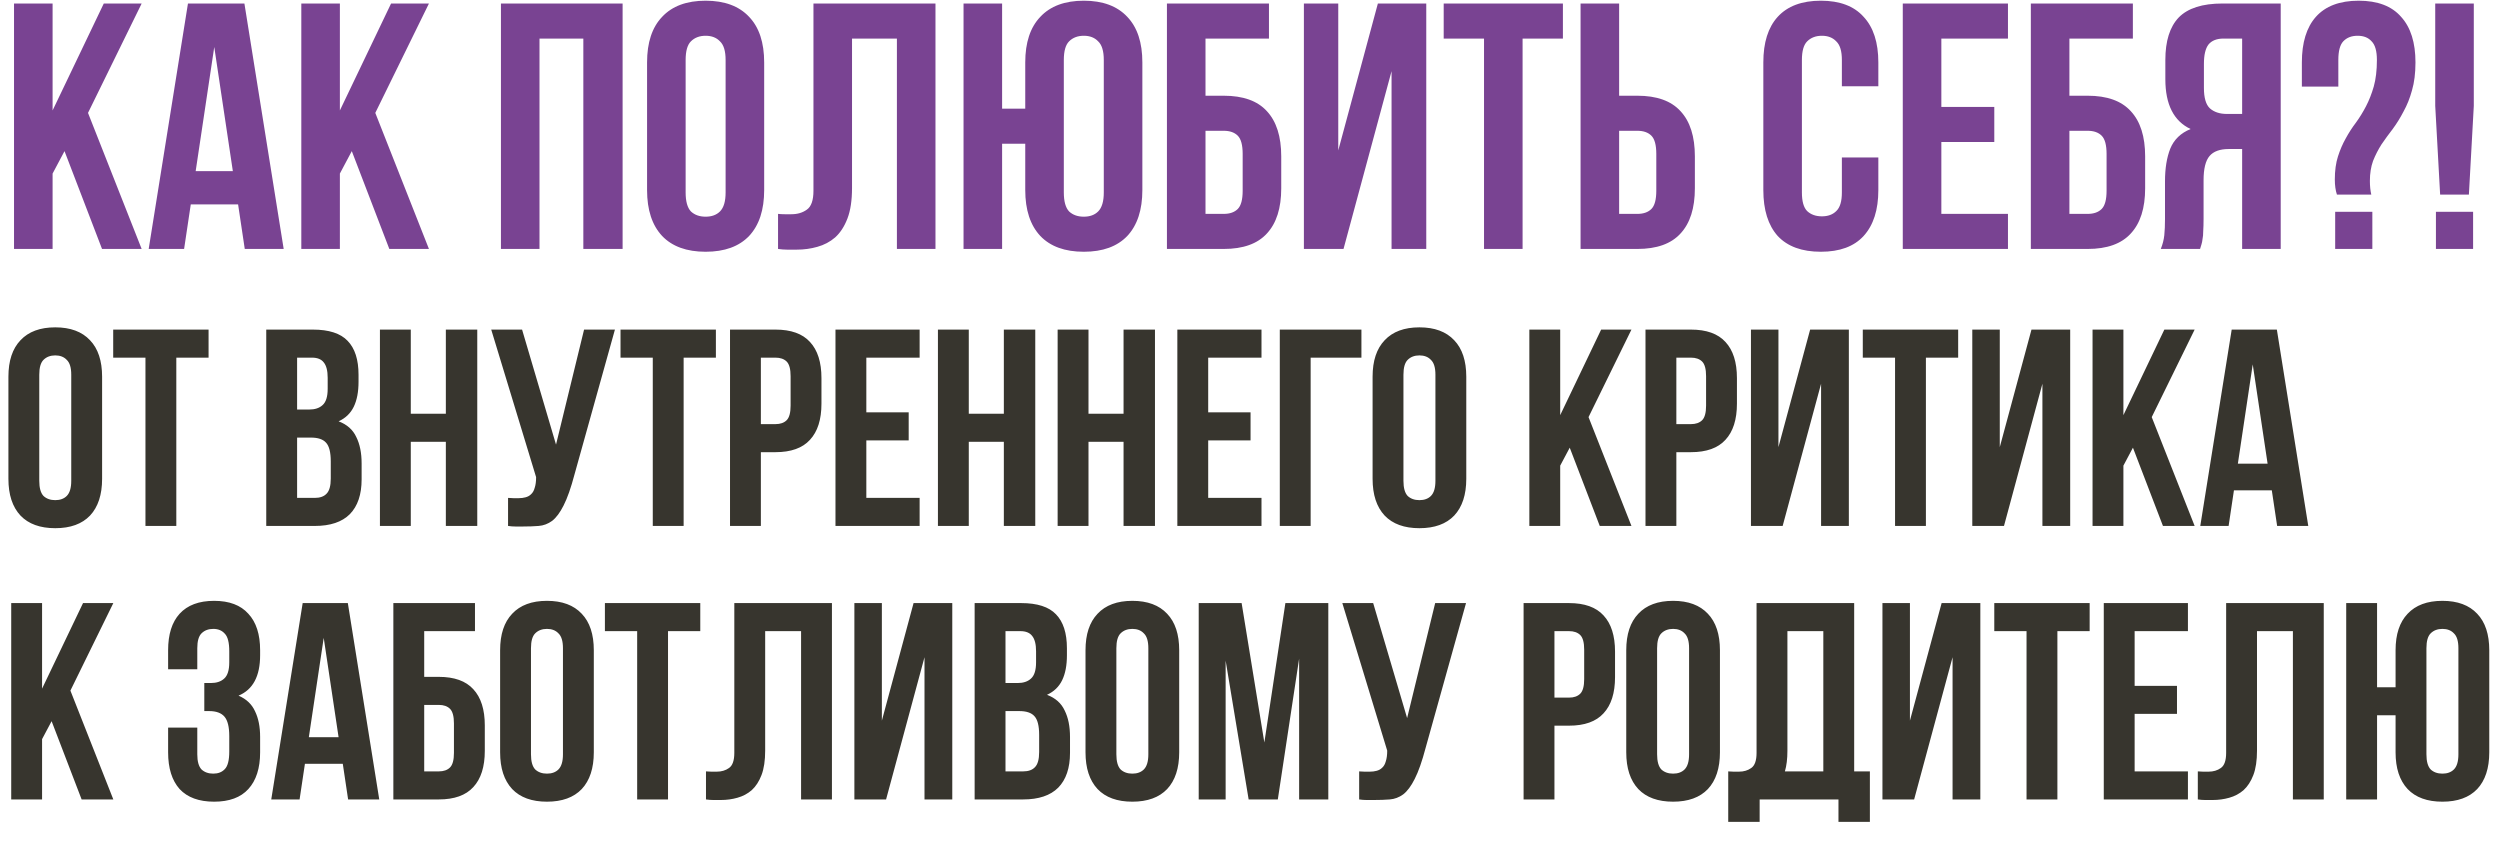
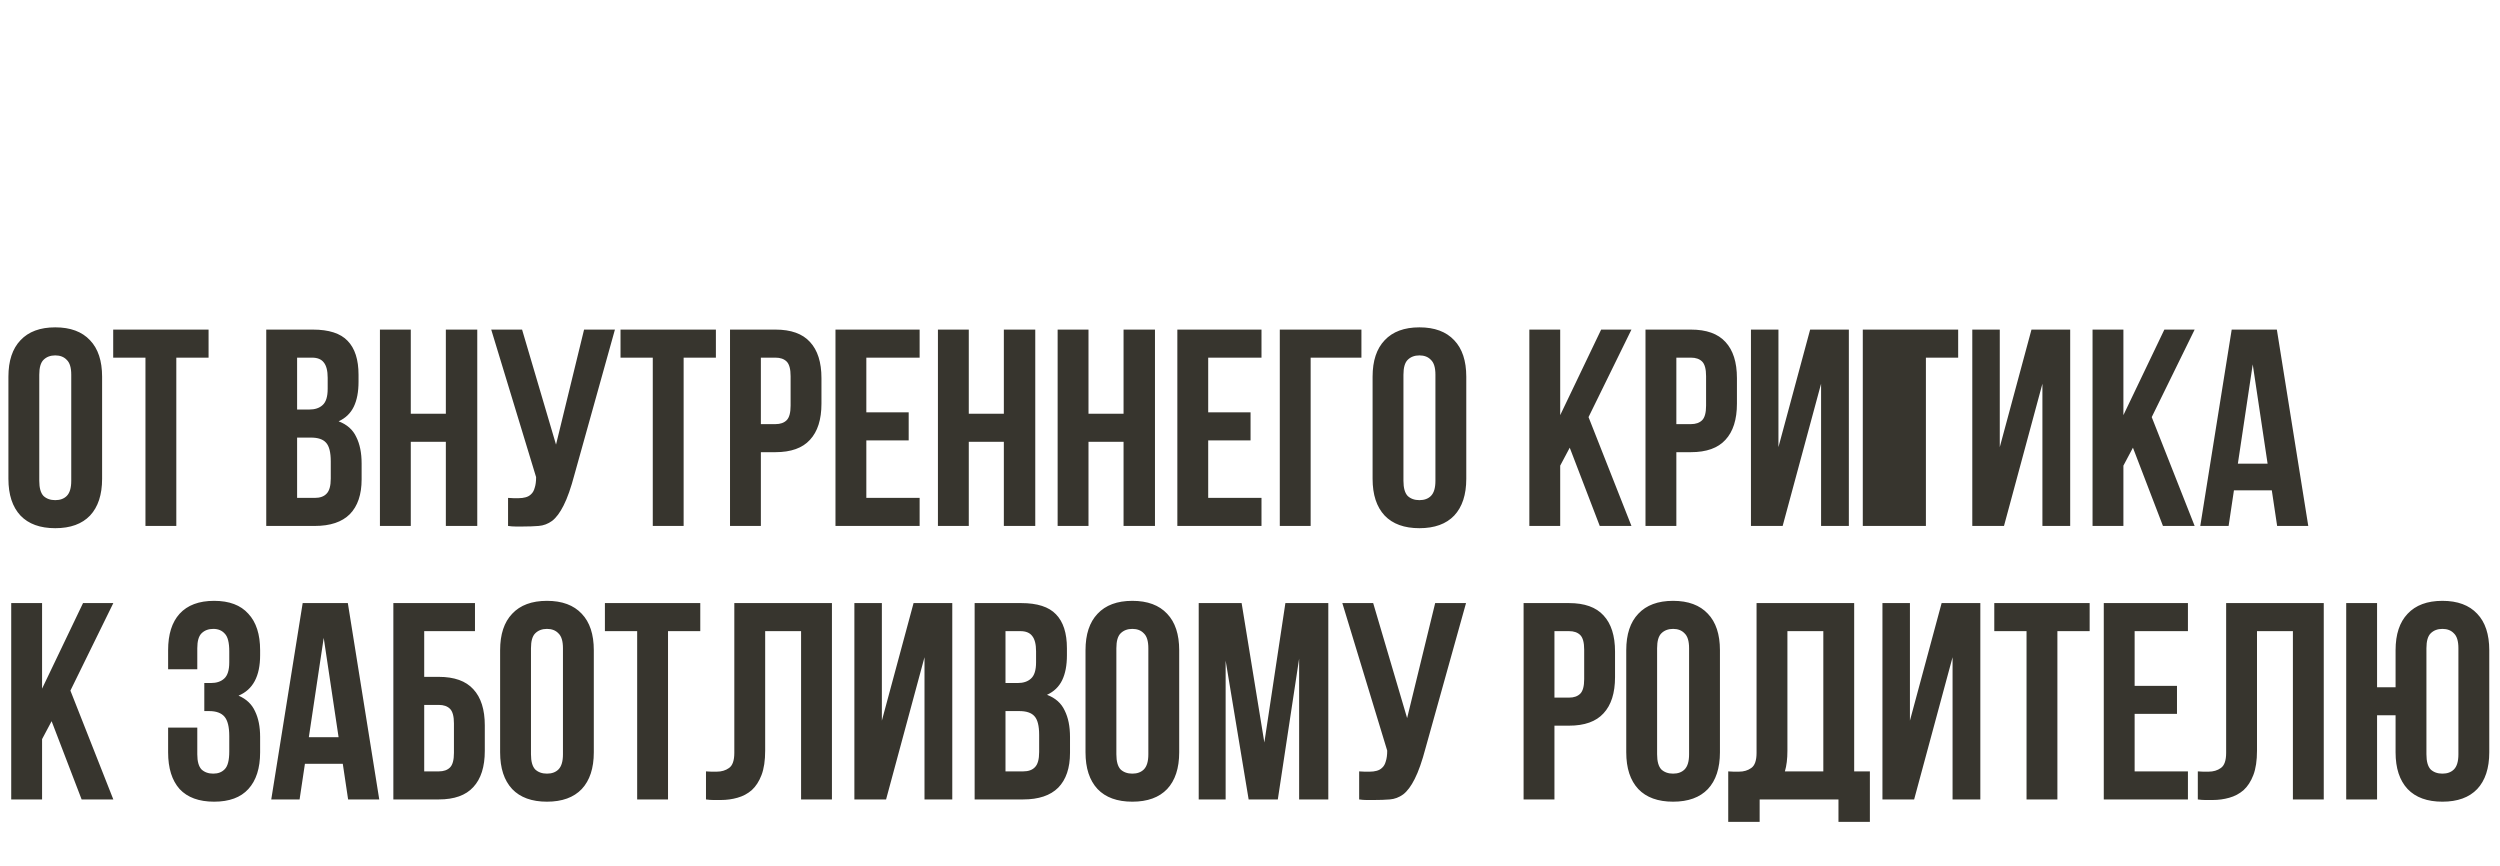
<svg xmlns="http://www.w3.org/2000/svg" width="713" height="247" viewBox="0 0 713 247" fill="none">
-   <path d="M18.4 43.1L15 49.5V71H4V1H15V31.5L29.6 1H40.4L25.1 32.2L40.4 71H29.1L18.4 43.1ZM80.906 71H69.806L67.906 58.3H54.406L52.506 71H42.406L53.606 1H69.706L80.906 71ZM55.806 48.8H66.406L61.106 13.4L55.806 48.8ZM100.334 43.1L96.934 49.5V71H85.934V1H96.934V31.5L111.534 1H122.334L107.034 32.2L122.334 71H111.034L100.334 43.1ZM153.867 71H142.867V1H177.567V71H166.367V11H153.867V71ZM195.543 54.9C195.543 57.433 196.043 59.233 197.043 60.3C198.11 61.3 199.51 61.8 201.243 61.8C202.976 61.8 204.343 61.3 205.343 60.3C206.41 59.233 206.943 57.433 206.943 54.9V17.1C206.943 14.567 206.41 12.8 205.343 11.8C204.343 10.733 202.976 10.2 201.243 10.2C199.51 10.2 198.11 10.733 197.043 11.8C196.043 12.8 195.543 14.567 195.543 17.1V54.9ZM184.543 17.8C184.543 12.133 185.976 7.8 188.843 4.8C191.71 1.733 195.843 0.2 201.243 0.2C206.643 0.2 210.776 1.733 213.643 4.8C216.51 7.8 217.943 12.133 217.943 17.8V54.2C217.943 59.867 216.51 64.233 213.643 67.3C210.776 70.3 206.643 71.8 201.243 71.8C195.843 71.8 191.71 70.3 188.843 67.3C185.976 64.233 184.543 59.867 184.543 54.2V17.8ZM255.798 11H242.998V53.6C242.998 57.133 242.565 60.033 241.698 62.3C240.832 64.567 239.665 66.367 238.198 67.7C236.732 68.967 235.032 69.867 233.098 70.4C231.232 70.933 229.265 71.2 227.198 71.2C226.198 71.2 225.298 71.2 224.498 71.2C223.698 71.2 222.832 71.133 221.898 71V61C222.498 61.067 223.132 61.1 223.798 61.1C224.465 61.1 225.098 61.1 225.698 61.1C227.432 61.1 228.898 60.667 230.098 59.8C231.365 58.933 231.998 57.133 231.998 54.4V1H266.798V71H255.798V11ZM285.801 71H274.801V1H285.801V31H292.401V17.8C292.401 12.133 293.834 7.8 296.701 4.8C299.567 1.733 303.701 0.2 309.101 0.2C314.501 0.2 318.634 1.733 321.501 4.8C324.367 7.8 325.801 12.133 325.801 17.8V54.2C325.801 59.867 324.367 64.233 321.501 67.3C318.634 70.3 314.501 71.8 309.101 71.8C303.701 71.8 299.567 70.3 296.701 67.3C293.834 64.233 292.401 59.867 292.401 54.2V41H285.801V71ZM303.401 54.9C303.401 57.433 303.901 59.233 304.901 60.3C305.967 61.3 307.367 61.8 309.101 61.8C310.834 61.8 312.201 61.3 313.201 60.3C314.267 59.233 314.801 57.433 314.801 54.9V17.1C314.801 14.567 314.267 12.8 313.201 11.8C312.201 10.733 310.834 10.2 309.101 10.2C307.367 10.2 305.967 10.733 304.901 11.8C303.901 12.8 303.401 14.567 303.401 17.1V54.9ZM343.809 27.3H349.009C354.542 27.3 358.642 28.767 361.309 31.7C364.042 34.633 365.409 38.933 365.409 44.6V53.7C365.409 59.367 364.042 63.667 361.309 66.6C358.642 69.533 354.542 71 349.009 71H332.809V1H361.909V11H343.809V27.3ZM349.009 61C350.742 61 352.075 60.533 353.009 59.6C353.942 58.667 354.409 56.933 354.409 54.4V43.9C354.409 41.367 353.942 39.633 353.009 38.7C352.075 37.767 350.742 37.3 349.009 37.3H343.809V61H349.009ZM383.171 71H371.871V1H381.671V42.9L392.971 1H406.771V71H396.871V20.3L383.171 71ZM411.742 1H445.742V11H434.242V71H423.242V11H411.742V1ZM466.977 61C468.711 61 470.044 60.533 470.977 59.6C471.911 58.667 472.377 56.933 472.377 54.4V43.9C472.377 41.367 471.911 39.633 470.977 38.7C470.044 37.767 468.711 37.3 466.977 37.3H461.777V61H466.977ZM450.777 71V1H461.777V27.3H466.977C472.511 27.3 476.611 28.767 479.277 31.7C482.011 34.633 483.377 38.933 483.377 44.6V53.7C483.377 59.367 482.011 63.667 479.277 66.6C476.611 69.533 472.511 71 466.977 71H450.777ZM535.702 44.9V54.2C535.702 59.867 534.302 64.233 531.502 67.3C528.769 70.3 524.702 71.8 519.302 71.8C513.902 71.8 509.802 70.3 507.002 67.3C504.269 64.233 502.902 59.867 502.902 54.2V17.8C502.902 12.133 504.269 7.8 507.002 4.8C509.802 1.733 513.902 0.2 519.302 0.2C524.702 0.2 528.769 1.733 531.502 4.8C534.302 7.8 535.702 12.133 535.702 17.8V24.6H525.302V17.1C525.302 14.567 524.769 12.8 523.702 11.8C522.702 10.733 521.336 10.2 519.602 10.2C517.869 10.2 516.469 10.733 515.402 11.8C514.402 12.8 513.902 14.567 513.902 17.1V54.9C513.902 57.433 514.402 59.2 515.402 60.2C516.469 61.2 517.869 61.7 519.602 61.7C521.336 61.7 522.702 61.2 523.702 60.2C524.769 59.2 525.302 57.433 525.302 54.9V44.9H535.702ZM553.672 30.5H568.772V40.5H553.672V61H572.672V71H542.672V1H572.672V11H553.672V30.5ZM590.195 27.3H595.395C600.929 27.3 605.029 28.767 607.695 31.7C610.429 34.633 611.795 38.933 611.795 44.6V53.7C611.795 59.367 610.429 63.667 607.695 66.6C605.029 69.533 600.929 71 595.395 71H579.195V1H608.295V11H590.195V27.3ZM595.395 61C597.129 61 598.462 60.533 599.395 59.6C600.329 58.667 600.795 56.933 600.795 54.4V43.9C600.795 41.367 600.329 39.633 599.395 38.7C598.462 37.767 597.129 37.3 595.395 37.3H590.195V61H595.395ZM634.158 11C632.224 11 630.791 11.567 629.858 12.7C628.991 13.833 628.558 15.667 628.558 18.2V25.1C628.558 27.9 629.124 29.833 630.258 30.9C631.458 31.967 633.091 32.5 635.158 32.5H639.458V11H634.158ZM616.258 71C616.791 69.667 617.124 68.367 617.258 67.1C617.391 65.767 617.458 64.233 617.458 62.5V51.7C617.458 48.033 617.958 44.933 618.958 42.4C620.024 39.8 621.958 37.933 624.758 36.8C619.958 34.533 617.558 29.8 617.558 22.6V17.1C617.558 11.7 618.824 7.667 621.358 5C623.958 2.333 628.124 1 633.858 1H650.458V71H639.458V42.5H635.658C633.124 42.5 631.291 43.167 630.158 44.5C629.024 45.833 628.458 48.133 628.458 51.4V62.4C628.458 63.8 628.424 64.967 628.358 65.9C628.358 66.833 628.291 67.6 628.158 68.2C628.091 68.8 627.991 69.3 627.858 69.7C627.724 70.1 627.591 70.533 627.458 71H616.258ZM666.492 55.5C666.092 54.3 665.892 52.867 665.892 51.2C665.892 48.667 666.192 46.467 666.792 44.6C667.392 42.733 668.126 41.033 668.992 39.5C669.859 37.9 670.826 36.4 671.892 35C672.959 33.533 673.926 31.967 674.792 30.3C675.659 28.633 676.392 26.767 676.992 24.7C677.592 22.567 677.892 20.033 677.892 17.1C677.892 14.567 677.392 12.8 676.392 11.8C675.459 10.733 674.126 10.2 672.392 10.2C670.659 10.2 669.292 10.733 668.292 11.8C667.359 12.8 666.892 14.567 666.892 17.1V24.7H656.492V17.8C656.492 12.133 657.826 7.8 660.492 4.8C663.226 1.733 667.292 0.2 672.692 0.2C678.092 0.2 682.126 1.733 684.792 4.8C687.526 7.8 688.892 12.133 688.892 17.8C688.892 20.867 688.559 23.533 687.892 25.8C687.292 28 686.492 30 685.492 31.8C684.559 33.6 683.526 35.267 682.392 36.8C681.259 38.267 680.192 39.733 679.192 41.2C678.259 42.667 677.459 44.233 676.792 45.9C676.192 47.567 675.892 49.467 675.892 51.6C675.892 53.067 676.026 54.367 676.292 55.5H666.492ZM676.592 60.4V71H665.992V60.4H676.592ZM695.927 55.5L694.527 30.2V1H705.527V30.2L704.127 55.5H695.927ZM705.327 60.4V71H694.727V60.4H705.327Z" fill="#794392" />
-   <path d="M11.2 137.12C11.2 139.147 11.6 140.587 12.4 141.44C13.253 142.24 14.373 142.64 15.76 142.64C17.147 142.64 18.24 142.24 19.04 141.44C19.893 140.587 20.32 139.147 20.32 137.12V106.88C20.32 104.853 19.893 103.44 19.04 102.64C18.24 101.787 17.147 101.36 15.76 101.36C14.373 101.36 13.253 101.787 12.4 102.64C11.6 103.44 11.2 104.853 11.2 106.88V137.12ZM2.4 107.44C2.4 102.907 3.547 99.44 5.84 97.04C8.133 94.587 11.44 93.36 15.76 93.36C20.08 93.36 23.387 94.587 25.68 97.04C27.973 99.44 29.12 102.907 29.12 107.44V136.56C29.12 141.093 27.973 144.587 25.68 147.04C23.387 149.44 20.08 150.64 15.76 150.64C11.44 150.64 8.133 149.44 5.84 147.04C3.547 144.587 2.4 141.093 2.4 136.56V107.44ZM32.284 94H59.484V102H50.284V150H41.484V102H32.284V94ZM89.214 94C93.801 94 97.108 95.067 99.134 97.2C101.214 99.333 102.254 102.56 102.254 106.88V108.88C102.254 111.76 101.801 114.133 100.894 116C99.988 117.867 98.548 119.253 96.574 120.16C98.974 121.067 100.654 122.56 101.614 124.64C102.628 126.667 103.134 129.173 103.134 132.16V136.72C103.134 141.04 102.014 144.347 99.774 146.64C97.534 148.88 94.201 150 89.774 150H75.934V94H89.214ZM84.734 124.8V142H89.774C91.268 142 92.388 141.6 93.134 140.8C93.934 140 94.334 138.56 94.334 136.48V131.6C94.334 128.987 93.881 127.2 92.974 126.24C92.121 125.28 90.681 124.8 88.654 124.8H84.734ZM84.734 102V116.8H88.174C89.828 116.8 91.108 116.373 92.014 115.52C92.974 114.667 93.454 113.12 93.454 110.88V107.76C93.454 105.733 93.081 104.267 92.334 103.36C91.641 102.453 90.521 102 88.974 102H84.734ZM117.156 150H108.356V94H117.156V118H127.156V94H136.116V150H127.156V126H117.156V150ZM144.897 142C145.377 142.053 145.884 142.08 146.417 142.08C146.95 142.08 147.457 142.08 147.937 142.08C148.63 142.08 149.27 142 149.857 141.84C150.497 141.68 151.03 141.387 151.457 140.96C151.937 140.533 152.284 139.92 152.497 139.12C152.764 138.32 152.897 137.307 152.897 136.08L140.097 94H148.897L158.577 126.8L166.577 94H175.377L163.857 135.28C162.844 139.12 161.804 142.08 160.737 144.16C159.724 146.187 158.63 147.653 157.457 148.56C156.284 149.413 155.004 149.893 153.617 150C152.284 150.107 150.79 150.16 149.137 150.16C148.337 150.16 147.617 150.16 146.977 150.16C146.337 150.16 145.644 150.107 144.897 150V142ZM176.972 94H204.172V102H194.972V150H186.172V102H176.972V94ZM221.16 94C225.587 94 228.867 95.173 231 97.52C233.187 99.867 234.28 103.307 234.28 107.84V115.12C234.28 119.653 233.187 123.093 231 125.44C228.867 127.787 225.587 128.96 221.16 128.96H217V150H208.2V94H221.16ZM217 102V120.96H221.16C222.547 120.96 223.613 120.587 224.36 119.84C225.107 119.093 225.48 117.707 225.48 115.68V107.28C225.48 105.253 225.107 103.867 224.36 103.12C223.613 102.373 222.547 102 221.16 102H217ZM247.078 117.6H259.158V125.6H247.078V142H262.278V150H238.278V94H262.278V102H247.078V117.6ZM276.297 150H267.497V94H276.297V118H286.297V94H295.257V150H286.297V126H276.297V150ZM310.438 150H301.638V94H310.438V118H320.438V94H329.398V150H320.438V126H310.438V150ZM344.578 117.6H356.658V125.6H344.578V142H359.778V150H335.778V94H359.778V102H344.578V117.6ZM373.797 150H364.997V94H388.277V102H373.797V150ZM400.263 137.12C400.263 139.147 400.663 140.587 401.463 141.44C402.316 142.24 403.436 142.64 404.823 142.64C406.209 142.64 407.303 142.24 408.103 141.44C408.956 140.587 409.383 139.147 409.383 137.12V106.88C409.383 104.853 408.956 103.44 408.103 102.64C407.303 101.787 406.209 101.36 404.823 101.36C403.436 101.36 402.316 101.787 401.463 102.64C400.663 103.44 400.263 104.853 400.263 106.88V137.12ZM391.463 107.44C391.463 102.907 392.609 99.44 394.903 97.04C397.196 94.587 400.503 93.36 404.823 93.36C409.143 93.36 412.449 94.587 414.743 97.04C417.036 99.44 418.183 102.907 418.183 107.44V136.56C418.183 141.093 417.036 144.587 414.743 147.04C412.449 149.44 409.143 150.64 404.823 150.64C400.503 150.64 397.196 149.44 394.903 147.04C392.609 144.587 391.463 141.093 391.463 136.56V107.44ZM447.689 127.68L444.969 132.8V150H436.169V94H444.969V118.4L456.649 94H465.289L453.049 118.96L465.289 150H456.249L447.689 127.68ZM482.254 94C486.68 94 489.96 95.173 492.094 97.52C494.28 99.867 495.374 103.307 495.374 107.84V115.12C495.374 119.653 494.28 123.093 492.094 125.44C489.96 127.787 486.68 128.96 482.254 128.96H478.094V150H469.294V94H482.254ZM478.094 102V120.96H482.254C483.64 120.96 484.707 120.587 485.454 119.84C486.2 119.093 486.574 117.707 486.574 115.68V107.28C486.574 105.253 486.2 103.867 485.454 103.12C484.707 102.373 483.64 102 482.254 102H478.094ZM508.412 150H499.372V94H507.212V127.52L516.252 94H527.292V150H519.372V109.44L508.412 150ZM531.269 94H558.469V102H549.269V150H540.469V102H531.269V94ZM571.537 150H562.497V94H570.337V127.52L579.377 94H590.417V150H582.497V109.44L571.537 150ZM608.314 127.68L605.594 132.8V150H596.794V94H605.594V118.4L617.274 94H625.914L613.674 118.96L625.914 150H616.874L608.314 127.68ZM658.319 150H649.439L647.919 139.84H637.119L635.599 150H627.519L636.479 94H649.359L658.319 150ZM638.239 132.24H646.719L642.479 103.92L638.239 132.24ZM14.72 205.68L12 210.8V228H3.2V172H12V196.4L23.68 172H32.32L20.08 196.96L32.32 228H23.28L14.72 205.68ZM65.387 185.76C65.387 183.253 64.96 181.573 64.107 180.72C63.307 179.813 62.214 179.36 60.827 179.36C59.44 179.36 58.32 179.787 57.467 180.64C56.667 181.44 56.267 182.853 56.267 184.88V190.88H47.947V185.44C47.947 180.907 49.04 177.44 51.227 175.04C53.467 172.587 56.747 171.36 61.067 171.36C65.387 171.36 68.64 172.587 70.827 175.04C73.067 177.44 74.187 180.907 74.187 185.44V186.88C74.187 192.853 72.133 196.693 68.027 198.4C70.267 199.36 71.84 200.853 72.747 202.88C73.707 204.853 74.187 207.28 74.187 210.16V214.56C74.187 219.093 73.067 222.587 70.827 225.04C68.64 227.44 65.387 228.64 61.067 228.64C56.747 228.64 53.467 227.44 51.227 225.04C49.04 222.587 47.947 219.093 47.947 214.56V207.52H56.267V215.12C56.267 217.147 56.667 218.587 57.467 219.44C58.32 220.24 59.44 220.64 60.827 220.64C62.214 220.64 63.307 220.213 64.107 219.36C64.96 218.507 65.387 216.827 65.387 214.32V209.92C65.387 207.307 64.933 205.467 64.027 204.4C63.12 203.333 61.654 202.8 59.627 202.8H58.267V194.8H60.107C61.76 194.8 63.04 194.373 63.947 193.52C64.907 192.667 65.387 191.12 65.387 188.88V185.76ZM108.163 228H99.282L97.763 217.84H86.963L85.442 228H77.362L86.323 172H99.203L108.163 228ZM88.082 210.24H96.562L92.323 181.92L88.082 210.24ZM120.984 193.04H125.144C129.571 193.04 132.851 194.213 134.984 196.56C137.171 198.907 138.264 202.347 138.264 206.88V214.16C138.264 218.693 137.171 222.133 134.984 224.48C132.851 226.827 129.571 228 125.144 228H112.184V172H135.464V180H120.984V193.04ZM125.144 220C126.531 220 127.598 219.627 128.344 218.88C129.091 218.133 129.464 216.747 129.464 214.72V206.32C129.464 204.293 129.091 202.907 128.344 202.16C127.598 201.413 126.531 201.04 125.144 201.04H120.984V220H125.144ZM151.434 215.12C151.434 217.147 151.834 218.587 152.634 219.44C153.488 220.24 154.608 220.64 155.994 220.64C157.381 220.64 158.474 220.24 159.274 219.44C160.128 218.587 160.554 217.147 160.554 215.12V184.88C160.554 182.853 160.128 181.44 159.274 180.64C158.474 179.787 157.381 179.36 155.994 179.36C154.608 179.36 153.488 179.787 152.634 180.64C151.834 181.44 151.434 182.853 151.434 184.88V215.12ZM142.634 185.44C142.634 180.907 143.781 177.44 146.074 175.04C148.368 172.587 151.674 171.36 155.994 171.36C160.314 171.36 163.621 172.587 165.914 175.04C168.208 177.44 169.354 180.907 169.354 185.44V214.56C169.354 219.093 168.208 222.587 165.914 225.04C163.621 227.44 160.314 228.64 155.994 228.64C151.674 228.64 148.368 227.44 146.074 225.04C143.781 222.587 142.634 219.093 142.634 214.56V185.44ZM172.519 172H199.719V180H190.519V228H181.719V180H172.519V172ZM228.467 180H218.227V214.08C218.227 216.907 217.88 219.227 217.187 221.04C216.494 222.853 215.56 224.293 214.387 225.36C213.214 226.373 211.854 227.093 210.307 227.52C208.814 227.947 207.24 228.16 205.587 228.16C204.787 228.16 204.067 228.16 203.427 228.16C202.787 228.16 202.094 228.107 201.347 228V220C201.827 220.053 202.334 220.08 202.867 220.08C203.4 220.08 203.907 220.08 204.387 220.08C205.774 220.08 206.947 219.733 207.907 219.04C208.92 218.347 209.427 216.907 209.427 214.72V172H237.267V228H228.467V180ZM252.709 228H243.669V172H251.509V205.52L260.549 172H271.589V228H263.669V187.44L252.709 228ZM291.246 172C295.832 172 299.139 173.067 301.166 175.2C303.246 177.333 304.286 180.56 304.286 184.88V186.88C304.286 189.76 303.832 192.133 302.926 194C302.019 195.867 300.579 197.253 298.606 198.16C301.006 199.067 302.686 200.56 303.646 202.64C304.659 204.667 305.166 207.173 305.166 210.16V214.72C305.166 219.04 304.046 222.347 301.806 224.64C299.566 226.88 296.232 228 291.806 228H277.966V172H291.246ZM286.766 202.8V220H291.806C293.299 220 294.419 219.6 295.166 218.8C295.966 218 296.366 216.56 296.366 214.48V209.6C296.366 206.987 295.912 205.2 295.006 204.24C294.152 203.28 292.712 202.8 290.686 202.8H286.766ZM286.766 180V194.8H290.206C291.859 194.8 293.139 194.373 294.046 193.52C295.006 192.667 295.486 191.12 295.486 188.88V185.76C295.486 183.733 295.112 182.267 294.366 181.36C293.672 180.453 292.552 180 291.006 180H286.766ZM318.388 215.12C318.388 217.147 318.788 218.587 319.588 219.44C320.441 220.24 321.561 220.64 322.948 220.64C324.334 220.64 325.428 220.24 326.228 219.44C327.081 218.587 327.508 217.147 327.508 215.12V184.88C327.508 182.853 327.081 181.44 326.228 180.64C325.428 179.787 324.334 179.36 322.948 179.36C321.561 179.36 320.441 179.787 319.588 180.64C318.788 181.44 318.388 182.853 318.388 184.88V215.12ZM309.588 185.44C309.588 180.907 310.734 177.44 313.028 175.04C315.321 172.587 318.628 171.36 322.948 171.36C327.268 171.36 330.574 172.587 332.868 175.04C335.161 177.44 336.308 180.907 336.308 185.44V214.56C336.308 219.093 335.161 222.587 332.868 225.04C330.574 227.44 327.268 228.64 322.948 228.64C318.628 228.64 315.321 227.44 313.028 225.04C310.734 222.587 309.588 219.093 309.588 214.56V185.44ZM360.592 211.76L366.592 172H378.832V228H370.512V187.84L364.432 228H356.112L349.552 188.4V228H341.872V172H354.112L360.592 211.76ZM387.631 220C388.111 220.053 388.618 220.08 389.151 220.08C389.685 220.08 390.191 220.08 390.671 220.08C391.365 220.08 392.005 220 392.591 219.84C393.231 219.68 393.765 219.387 394.191 218.96C394.671 218.533 395.018 217.92 395.231 217.12C395.498 216.32 395.631 215.307 395.631 214.08L382.831 172H391.631L401.311 204.8L409.311 172H418.111L406.591 213.28C405.578 217.12 404.538 220.08 403.471 222.16C402.458 224.187 401.365 225.653 400.191 226.56C399.018 227.413 397.738 227.893 396.351 228C395.018 228.107 393.525 228.16 391.871 228.16C391.071 228.16 390.351 228.16 389.711 228.16C389.071 228.16 388.378 228.107 387.631 228V220ZM447.488 172C451.915 172 455.195 173.173 457.328 175.52C459.515 177.867 460.608 181.307 460.608 185.84V193.12C460.608 197.653 459.515 201.093 457.328 203.44C455.195 205.787 451.915 206.96 447.488 206.96H443.328V228H434.528V172H447.488ZM443.328 180V198.96H447.488C448.875 198.96 449.941 198.587 450.688 197.84C451.435 197.093 451.808 195.707 451.808 193.68V185.28C451.808 183.253 451.435 181.867 450.688 181.12C449.941 180.373 448.875 180 447.488 180H443.328ZM472.606 215.12C472.606 217.147 473.006 218.587 473.806 219.44C474.66 220.24 475.78 220.64 477.166 220.64C478.553 220.64 479.646 220.24 480.446 219.44C481.3 218.587 481.726 217.147 481.726 215.12V184.88C481.726 182.853 481.3 181.44 480.446 180.64C479.646 179.787 478.553 179.36 477.166 179.36C475.78 179.36 474.66 179.787 473.806 180.64C473.006 181.44 472.606 182.853 472.606 184.88V215.12ZM463.806 185.44C463.806 180.907 464.953 177.44 467.246 175.04C469.54 172.587 472.846 171.36 477.166 171.36C481.486 171.36 484.793 172.587 487.086 175.04C489.38 177.44 490.526 180.907 490.526 185.44V214.56C490.526 219.093 489.38 222.587 487.086 225.04C484.793 227.44 481.486 228.64 477.166 228.64C472.846 228.64 469.54 227.44 467.246 225.04C464.953 222.587 463.806 219.093 463.806 214.56V185.44ZM492.891 220C493.371 220.053 493.877 220.08 494.411 220.08C494.944 220.08 495.451 220.08 495.931 220.08C497.317 220.08 498.491 219.733 499.451 219.04C500.464 218.347 500.971 216.907 500.971 214.72V172H528.811V220H533.291V234.4H524.331V228H501.851V234.4H492.891V220ZM509.771 214.08C509.771 216.427 509.531 218.4 509.051 220H520.011V180H509.771V214.08ZM545.912 228H536.872V172H544.712V205.52L553.752 172H564.792V228H556.872V187.44L545.912 228ZM568.769 172H595.969V180H586.769V228H577.969V180H568.769V172ZM608.797 195.6H620.877V203.6H608.797V220H623.997V228H599.997V172H623.997V180H608.797V195.6ZM653.936 180H643.696V214.08C643.696 216.907 643.349 219.227 642.656 221.04C641.962 222.853 641.029 224.293 639.856 225.36C638.682 226.373 637.322 227.093 635.776 227.52C634.282 227.947 632.709 228.16 631.056 228.16C630.256 228.16 629.536 228.16 628.896 228.16C628.256 228.16 627.562 228.107 626.816 228V220C627.296 220.053 627.802 220.08 628.336 220.08C628.869 220.08 629.376 220.08 629.856 220.08C631.242 220.08 632.416 219.733 633.376 219.04C634.389 218.347 634.896 216.907 634.896 214.72V172H662.736V228H653.936V180ZM677.938 228H669.138V172H677.938V196H683.218V185.44C683.218 180.907 684.364 177.44 686.658 175.04C688.951 172.587 692.258 171.36 696.578 171.36C700.898 171.36 704.204 172.587 706.498 175.04C708.791 177.44 709.938 180.907 709.938 185.44V214.56C709.938 219.093 708.791 222.587 706.498 225.04C704.204 227.44 700.898 228.64 696.578 228.64C692.258 228.64 688.951 227.44 686.658 225.04C684.364 222.587 683.218 219.093 683.218 214.56V204H677.938V228ZM692.018 215.12C692.018 217.147 692.418 218.587 693.218 219.44C694.071 220.24 695.191 220.64 696.578 220.64C697.964 220.64 699.058 220.24 699.858 219.44C700.711 218.587 701.138 217.147 701.138 215.12V184.88C701.138 182.853 700.711 181.44 699.858 180.64C699.058 179.787 697.964 179.36 696.578 179.36C695.191 179.36 694.071 179.787 693.218 180.64C692.418 181.44 692.018 182.853 692.018 184.88V215.12Z" fill="#37352E" />
+   <path d="M11.2 137.12C11.2 139.147 11.6 140.587 12.4 141.44C13.253 142.24 14.373 142.64 15.76 142.64C17.147 142.64 18.24 142.24 19.04 141.44C19.893 140.587 20.32 139.147 20.32 137.12V106.88C20.32 104.853 19.893 103.44 19.04 102.64C18.24 101.787 17.147 101.36 15.76 101.36C14.373 101.36 13.253 101.787 12.4 102.64C11.6 103.44 11.2 104.853 11.2 106.88V137.12ZM2.4 107.44C2.4 102.907 3.547 99.44 5.84 97.04C8.133 94.587 11.44 93.36 15.76 93.36C20.08 93.36 23.387 94.587 25.68 97.04C27.973 99.44 29.12 102.907 29.12 107.44V136.56C29.12 141.093 27.973 144.587 25.68 147.04C23.387 149.44 20.08 150.64 15.76 150.64C11.44 150.64 8.133 149.44 5.84 147.04C3.547 144.587 2.4 141.093 2.4 136.56V107.44ZM32.284 94H59.484V102H50.284V150H41.484V102H32.284V94ZM89.214 94C93.801 94 97.108 95.067 99.134 97.2C101.214 99.333 102.254 102.56 102.254 106.88V108.88C102.254 111.76 101.801 114.133 100.894 116C99.988 117.867 98.548 119.253 96.574 120.16C98.974 121.067 100.654 122.56 101.614 124.64C102.628 126.667 103.134 129.173 103.134 132.16V136.72C103.134 141.04 102.014 144.347 99.774 146.64C97.534 148.88 94.201 150 89.774 150H75.934V94H89.214ZM84.734 124.8V142H89.774C91.268 142 92.388 141.6 93.134 140.8C93.934 140 94.334 138.56 94.334 136.48V131.6C94.334 128.987 93.881 127.2 92.974 126.24C92.121 125.28 90.681 124.8 88.654 124.8H84.734ZM84.734 102V116.8H88.174C89.828 116.8 91.108 116.373 92.014 115.52C92.974 114.667 93.454 113.12 93.454 110.88V107.76C93.454 105.733 93.081 104.267 92.334 103.36C91.641 102.453 90.521 102 88.974 102H84.734ZM117.156 150H108.356V94H117.156V118H127.156V94H136.116V150H127.156V126H117.156V150ZM144.897 142C145.377 142.053 145.884 142.08 146.417 142.08C146.95 142.08 147.457 142.08 147.937 142.08C148.63 142.08 149.27 142 149.857 141.84C150.497 141.68 151.03 141.387 151.457 140.96C151.937 140.533 152.284 139.92 152.497 139.12C152.764 138.32 152.897 137.307 152.897 136.08L140.097 94H148.897L158.577 126.8L166.577 94H175.377L163.857 135.28C162.844 139.12 161.804 142.08 160.737 144.16C159.724 146.187 158.63 147.653 157.457 148.56C156.284 149.413 155.004 149.893 153.617 150C152.284 150.107 150.79 150.16 149.137 150.16C148.337 150.16 147.617 150.16 146.977 150.16C146.337 150.16 145.644 150.107 144.897 150V142ZM176.972 94H204.172V102H194.972V150H186.172V102H176.972V94ZM221.16 94C225.587 94 228.867 95.173 231 97.52C233.187 99.867 234.28 103.307 234.28 107.84V115.12C234.28 119.653 233.187 123.093 231 125.44C228.867 127.787 225.587 128.96 221.16 128.96H217V150H208.2V94H221.16ZM217 102V120.96H221.16C222.547 120.96 223.613 120.587 224.36 119.84C225.107 119.093 225.48 117.707 225.48 115.68V107.28C225.48 105.253 225.107 103.867 224.36 103.12C223.613 102.373 222.547 102 221.16 102H217ZM247.078 117.6H259.158V125.6H247.078V142H262.278V150H238.278V94H262.278V102H247.078V117.6ZM276.297 150H267.497V94H276.297V118H286.297V94H295.257V150H286.297V126H276.297V150ZM310.438 150H301.638V94H310.438V118H320.438V94H329.398V150H320.438V126H310.438V150ZM344.578 117.6H356.658V125.6H344.578V142H359.778V150H335.778V94H359.778V102H344.578V117.6ZM373.797 150H364.997V94H388.277V102H373.797V150ZM400.263 137.12C400.263 139.147 400.663 140.587 401.463 141.44C402.316 142.24 403.436 142.64 404.823 142.64C406.209 142.64 407.303 142.24 408.103 141.44C408.956 140.587 409.383 139.147 409.383 137.12V106.88C409.383 104.853 408.956 103.44 408.103 102.64C407.303 101.787 406.209 101.36 404.823 101.36C403.436 101.36 402.316 101.787 401.463 102.64C400.663 103.44 400.263 104.853 400.263 106.88V137.12ZM391.463 107.44C391.463 102.907 392.609 99.44 394.903 97.04C397.196 94.587 400.503 93.36 404.823 93.36C409.143 93.36 412.449 94.587 414.743 97.04C417.036 99.44 418.183 102.907 418.183 107.44V136.56C418.183 141.093 417.036 144.587 414.743 147.04C412.449 149.44 409.143 150.64 404.823 150.64C400.503 150.64 397.196 149.44 394.903 147.04C392.609 144.587 391.463 141.093 391.463 136.56V107.44ZM447.689 127.68L444.969 132.8V150H436.169V94H444.969V118.4L456.649 94H465.289L453.049 118.96L465.289 150H456.249L447.689 127.68ZM482.254 94C486.68 94 489.96 95.173 492.094 97.52C494.28 99.867 495.374 103.307 495.374 107.84V115.12C495.374 119.653 494.28 123.093 492.094 125.44C489.96 127.787 486.68 128.96 482.254 128.96H478.094V150H469.294V94H482.254ZM478.094 102V120.96H482.254C483.64 120.96 484.707 120.587 485.454 119.84C486.2 119.093 486.574 117.707 486.574 115.68V107.28C486.574 105.253 486.2 103.867 485.454 103.12C484.707 102.373 483.64 102 482.254 102H478.094ZM508.412 150H499.372V94H507.212V127.52L516.252 94H527.292V150H519.372V109.44L508.412 150ZM531.269 94H558.469V102H549.269V150H540.469H531.269V94ZM571.537 150H562.497V94H570.337V127.52L579.377 94H590.417V150H582.497V109.44L571.537 150ZM608.314 127.68L605.594 132.8V150H596.794V94H605.594V118.4L617.274 94H625.914L613.674 118.96L625.914 150H616.874L608.314 127.68ZM658.319 150H649.439L647.919 139.84H637.119L635.599 150H627.519L636.479 94H649.359L658.319 150ZM638.239 132.24H646.719L642.479 103.92L638.239 132.24ZM14.72 205.68L12 210.8V228H3.2V172H12V196.4L23.68 172H32.32L20.08 196.96L32.32 228H23.28L14.72 205.68ZM65.387 185.76C65.387 183.253 64.96 181.573 64.107 180.72C63.307 179.813 62.214 179.36 60.827 179.36C59.44 179.36 58.32 179.787 57.467 180.64C56.667 181.44 56.267 182.853 56.267 184.88V190.88H47.947V185.44C47.947 180.907 49.04 177.44 51.227 175.04C53.467 172.587 56.747 171.36 61.067 171.36C65.387 171.36 68.64 172.587 70.827 175.04C73.067 177.44 74.187 180.907 74.187 185.44V186.88C74.187 192.853 72.133 196.693 68.027 198.4C70.267 199.36 71.84 200.853 72.747 202.88C73.707 204.853 74.187 207.28 74.187 210.16V214.56C74.187 219.093 73.067 222.587 70.827 225.04C68.64 227.44 65.387 228.64 61.067 228.64C56.747 228.64 53.467 227.44 51.227 225.04C49.04 222.587 47.947 219.093 47.947 214.56V207.52H56.267V215.12C56.267 217.147 56.667 218.587 57.467 219.44C58.32 220.24 59.44 220.64 60.827 220.64C62.214 220.64 63.307 220.213 64.107 219.36C64.96 218.507 65.387 216.827 65.387 214.32V209.92C65.387 207.307 64.933 205.467 64.027 204.4C63.12 203.333 61.654 202.8 59.627 202.8H58.267V194.8H60.107C61.76 194.8 63.04 194.373 63.947 193.52C64.907 192.667 65.387 191.12 65.387 188.88V185.76ZM108.163 228H99.282L97.763 217.84H86.963L85.442 228H77.362L86.323 172H99.203L108.163 228ZM88.082 210.24H96.562L92.323 181.92L88.082 210.24ZM120.984 193.04H125.144C129.571 193.04 132.851 194.213 134.984 196.56C137.171 198.907 138.264 202.347 138.264 206.88V214.16C138.264 218.693 137.171 222.133 134.984 224.48C132.851 226.827 129.571 228 125.144 228H112.184V172H135.464V180H120.984V193.04ZM125.144 220C126.531 220 127.598 219.627 128.344 218.88C129.091 218.133 129.464 216.747 129.464 214.72V206.32C129.464 204.293 129.091 202.907 128.344 202.16C127.598 201.413 126.531 201.04 125.144 201.04H120.984V220H125.144ZM151.434 215.12C151.434 217.147 151.834 218.587 152.634 219.44C153.488 220.24 154.608 220.64 155.994 220.64C157.381 220.64 158.474 220.24 159.274 219.44C160.128 218.587 160.554 217.147 160.554 215.12V184.88C160.554 182.853 160.128 181.44 159.274 180.64C158.474 179.787 157.381 179.36 155.994 179.36C154.608 179.36 153.488 179.787 152.634 180.64C151.834 181.44 151.434 182.853 151.434 184.88V215.12ZM142.634 185.44C142.634 180.907 143.781 177.44 146.074 175.04C148.368 172.587 151.674 171.36 155.994 171.36C160.314 171.36 163.621 172.587 165.914 175.04C168.208 177.44 169.354 180.907 169.354 185.44V214.56C169.354 219.093 168.208 222.587 165.914 225.04C163.621 227.44 160.314 228.64 155.994 228.64C151.674 228.64 148.368 227.44 146.074 225.04C143.781 222.587 142.634 219.093 142.634 214.56V185.44ZM172.519 172H199.719V180H190.519V228H181.719V180H172.519V172ZM228.467 180H218.227V214.08C218.227 216.907 217.88 219.227 217.187 221.04C216.494 222.853 215.56 224.293 214.387 225.36C213.214 226.373 211.854 227.093 210.307 227.52C208.814 227.947 207.24 228.16 205.587 228.16C204.787 228.16 204.067 228.16 203.427 228.16C202.787 228.16 202.094 228.107 201.347 228V220C201.827 220.053 202.334 220.08 202.867 220.08C203.4 220.08 203.907 220.08 204.387 220.08C205.774 220.08 206.947 219.733 207.907 219.04C208.92 218.347 209.427 216.907 209.427 214.72V172H237.267V228H228.467V180ZM252.709 228H243.669V172H251.509V205.52L260.549 172H271.589V228H263.669V187.44L252.709 228ZM291.246 172C295.832 172 299.139 173.067 301.166 175.2C303.246 177.333 304.286 180.56 304.286 184.88V186.88C304.286 189.76 303.832 192.133 302.926 194C302.019 195.867 300.579 197.253 298.606 198.16C301.006 199.067 302.686 200.56 303.646 202.64C304.659 204.667 305.166 207.173 305.166 210.16V214.72C305.166 219.04 304.046 222.347 301.806 224.64C299.566 226.88 296.232 228 291.806 228H277.966V172H291.246ZM286.766 202.8V220H291.806C293.299 220 294.419 219.6 295.166 218.8C295.966 218 296.366 216.56 296.366 214.48V209.6C296.366 206.987 295.912 205.2 295.006 204.24C294.152 203.28 292.712 202.8 290.686 202.8H286.766ZM286.766 180V194.8H290.206C291.859 194.8 293.139 194.373 294.046 193.52C295.006 192.667 295.486 191.12 295.486 188.88V185.76C295.486 183.733 295.112 182.267 294.366 181.36C293.672 180.453 292.552 180 291.006 180H286.766ZM318.388 215.12C318.388 217.147 318.788 218.587 319.588 219.44C320.441 220.24 321.561 220.64 322.948 220.64C324.334 220.64 325.428 220.24 326.228 219.44C327.081 218.587 327.508 217.147 327.508 215.12V184.88C327.508 182.853 327.081 181.44 326.228 180.64C325.428 179.787 324.334 179.36 322.948 179.36C321.561 179.36 320.441 179.787 319.588 180.64C318.788 181.44 318.388 182.853 318.388 184.88V215.12ZM309.588 185.44C309.588 180.907 310.734 177.44 313.028 175.04C315.321 172.587 318.628 171.36 322.948 171.36C327.268 171.36 330.574 172.587 332.868 175.04C335.161 177.44 336.308 180.907 336.308 185.44V214.56C336.308 219.093 335.161 222.587 332.868 225.04C330.574 227.44 327.268 228.64 322.948 228.64C318.628 228.64 315.321 227.44 313.028 225.04C310.734 222.587 309.588 219.093 309.588 214.56V185.44ZM360.592 211.76L366.592 172H378.832V228H370.512V187.84L364.432 228H356.112L349.552 188.4V228H341.872V172H354.112L360.592 211.76ZM387.631 220C388.111 220.053 388.618 220.08 389.151 220.08C389.685 220.08 390.191 220.08 390.671 220.08C391.365 220.08 392.005 220 392.591 219.84C393.231 219.68 393.765 219.387 394.191 218.96C394.671 218.533 395.018 217.92 395.231 217.12C395.498 216.32 395.631 215.307 395.631 214.08L382.831 172H391.631L401.311 204.8L409.311 172H418.111L406.591 213.28C405.578 217.12 404.538 220.08 403.471 222.16C402.458 224.187 401.365 225.653 400.191 226.56C399.018 227.413 397.738 227.893 396.351 228C395.018 228.107 393.525 228.16 391.871 228.16C391.071 228.16 390.351 228.16 389.711 228.16C389.071 228.16 388.378 228.107 387.631 228V220ZM447.488 172C451.915 172 455.195 173.173 457.328 175.52C459.515 177.867 460.608 181.307 460.608 185.84V193.12C460.608 197.653 459.515 201.093 457.328 203.44C455.195 205.787 451.915 206.96 447.488 206.96H443.328V228H434.528V172H447.488ZM443.328 180V198.96H447.488C448.875 198.96 449.941 198.587 450.688 197.84C451.435 197.093 451.808 195.707 451.808 193.68V185.28C451.808 183.253 451.435 181.867 450.688 181.12C449.941 180.373 448.875 180 447.488 180H443.328ZM472.606 215.12C472.606 217.147 473.006 218.587 473.806 219.44C474.66 220.24 475.78 220.64 477.166 220.64C478.553 220.64 479.646 220.24 480.446 219.44C481.3 218.587 481.726 217.147 481.726 215.12V184.88C481.726 182.853 481.3 181.44 480.446 180.64C479.646 179.787 478.553 179.36 477.166 179.36C475.78 179.36 474.66 179.787 473.806 180.64C473.006 181.44 472.606 182.853 472.606 184.88V215.12ZM463.806 185.44C463.806 180.907 464.953 177.44 467.246 175.04C469.54 172.587 472.846 171.36 477.166 171.36C481.486 171.36 484.793 172.587 487.086 175.04C489.38 177.44 490.526 180.907 490.526 185.44V214.56C490.526 219.093 489.38 222.587 487.086 225.04C484.793 227.44 481.486 228.64 477.166 228.64C472.846 228.64 469.54 227.44 467.246 225.04C464.953 222.587 463.806 219.093 463.806 214.56V185.44ZM492.891 220C493.371 220.053 493.877 220.08 494.411 220.08C494.944 220.08 495.451 220.08 495.931 220.08C497.317 220.08 498.491 219.733 499.451 219.04C500.464 218.347 500.971 216.907 500.971 214.72V172H528.811V220H533.291V234.4H524.331V228H501.851V234.4H492.891V220ZM509.771 214.08C509.771 216.427 509.531 218.4 509.051 220H520.011V180H509.771V214.08ZM545.912 228H536.872V172H544.712V205.52L553.752 172H564.792V228H556.872V187.44L545.912 228ZM568.769 172H595.969V180H586.769V228H577.969V180H568.769V172ZM608.797 195.6H620.877V203.6H608.797V220H623.997V228H599.997V172H623.997V180H608.797V195.6ZM653.936 180H643.696V214.08C643.696 216.907 643.349 219.227 642.656 221.04C641.962 222.853 641.029 224.293 639.856 225.36C638.682 226.373 637.322 227.093 635.776 227.52C634.282 227.947 632.709 228.16 631.056 228.16C630.256 228.16 629.536 228.16 628.896 228.16C628.256 228.16 627.562 228.107 626.816 228V220C627.296 220.053 627.802 220.08 628.336 220.08C628.869 220.08 629.376 220.08 629.856 220.08C631.242 220.08 632.416 219.733 633.376 219.04C634.389 218.347 634.896 216.907 634.896 214.72V172H662.736V228H653.936V180ZM677.938 228H669.138V172H677.938V196H683.218V185.44C683.218 180.907 684.364 177.44 686.658 175.04C688.951 172.587 692.258 171.36 696.578 171.36C700.898 171.36 704.204 172.587 706.498 175.04C708.791 177.44 709.938 180.907 709.938 185.44V214.56C709.938 219.093 708.791 222.587 706.498 225.04C704.204 227.44 700.898 228.64 696.578 228.64C692.258 228.64 688.951 227.44 686.658 225.04C684.364 222.587 683.218 219.093 683.218 214.56V204H677.938V228ZM692.018 215.12C692.018 217.147 692.418 218.587 693.218 219.44C694.071 220.24 695.191 220.64 696.578 220.64C697.964 220.64 699.058 220.24 699.858 219.44C700.711 218.587 701.138 217.147 701.138 215.12V184.88C701.138 182.853 700.711 181.44 699.858 180.64C699.058 179.787 697.964 179.36 696.578 179.36C695.191 179.36 694.071 179.787 693.218 180.64C692.418 181.44 692.018 182.853 692.018 184.88V215.12Z" fill="#37352E" />
</svg>